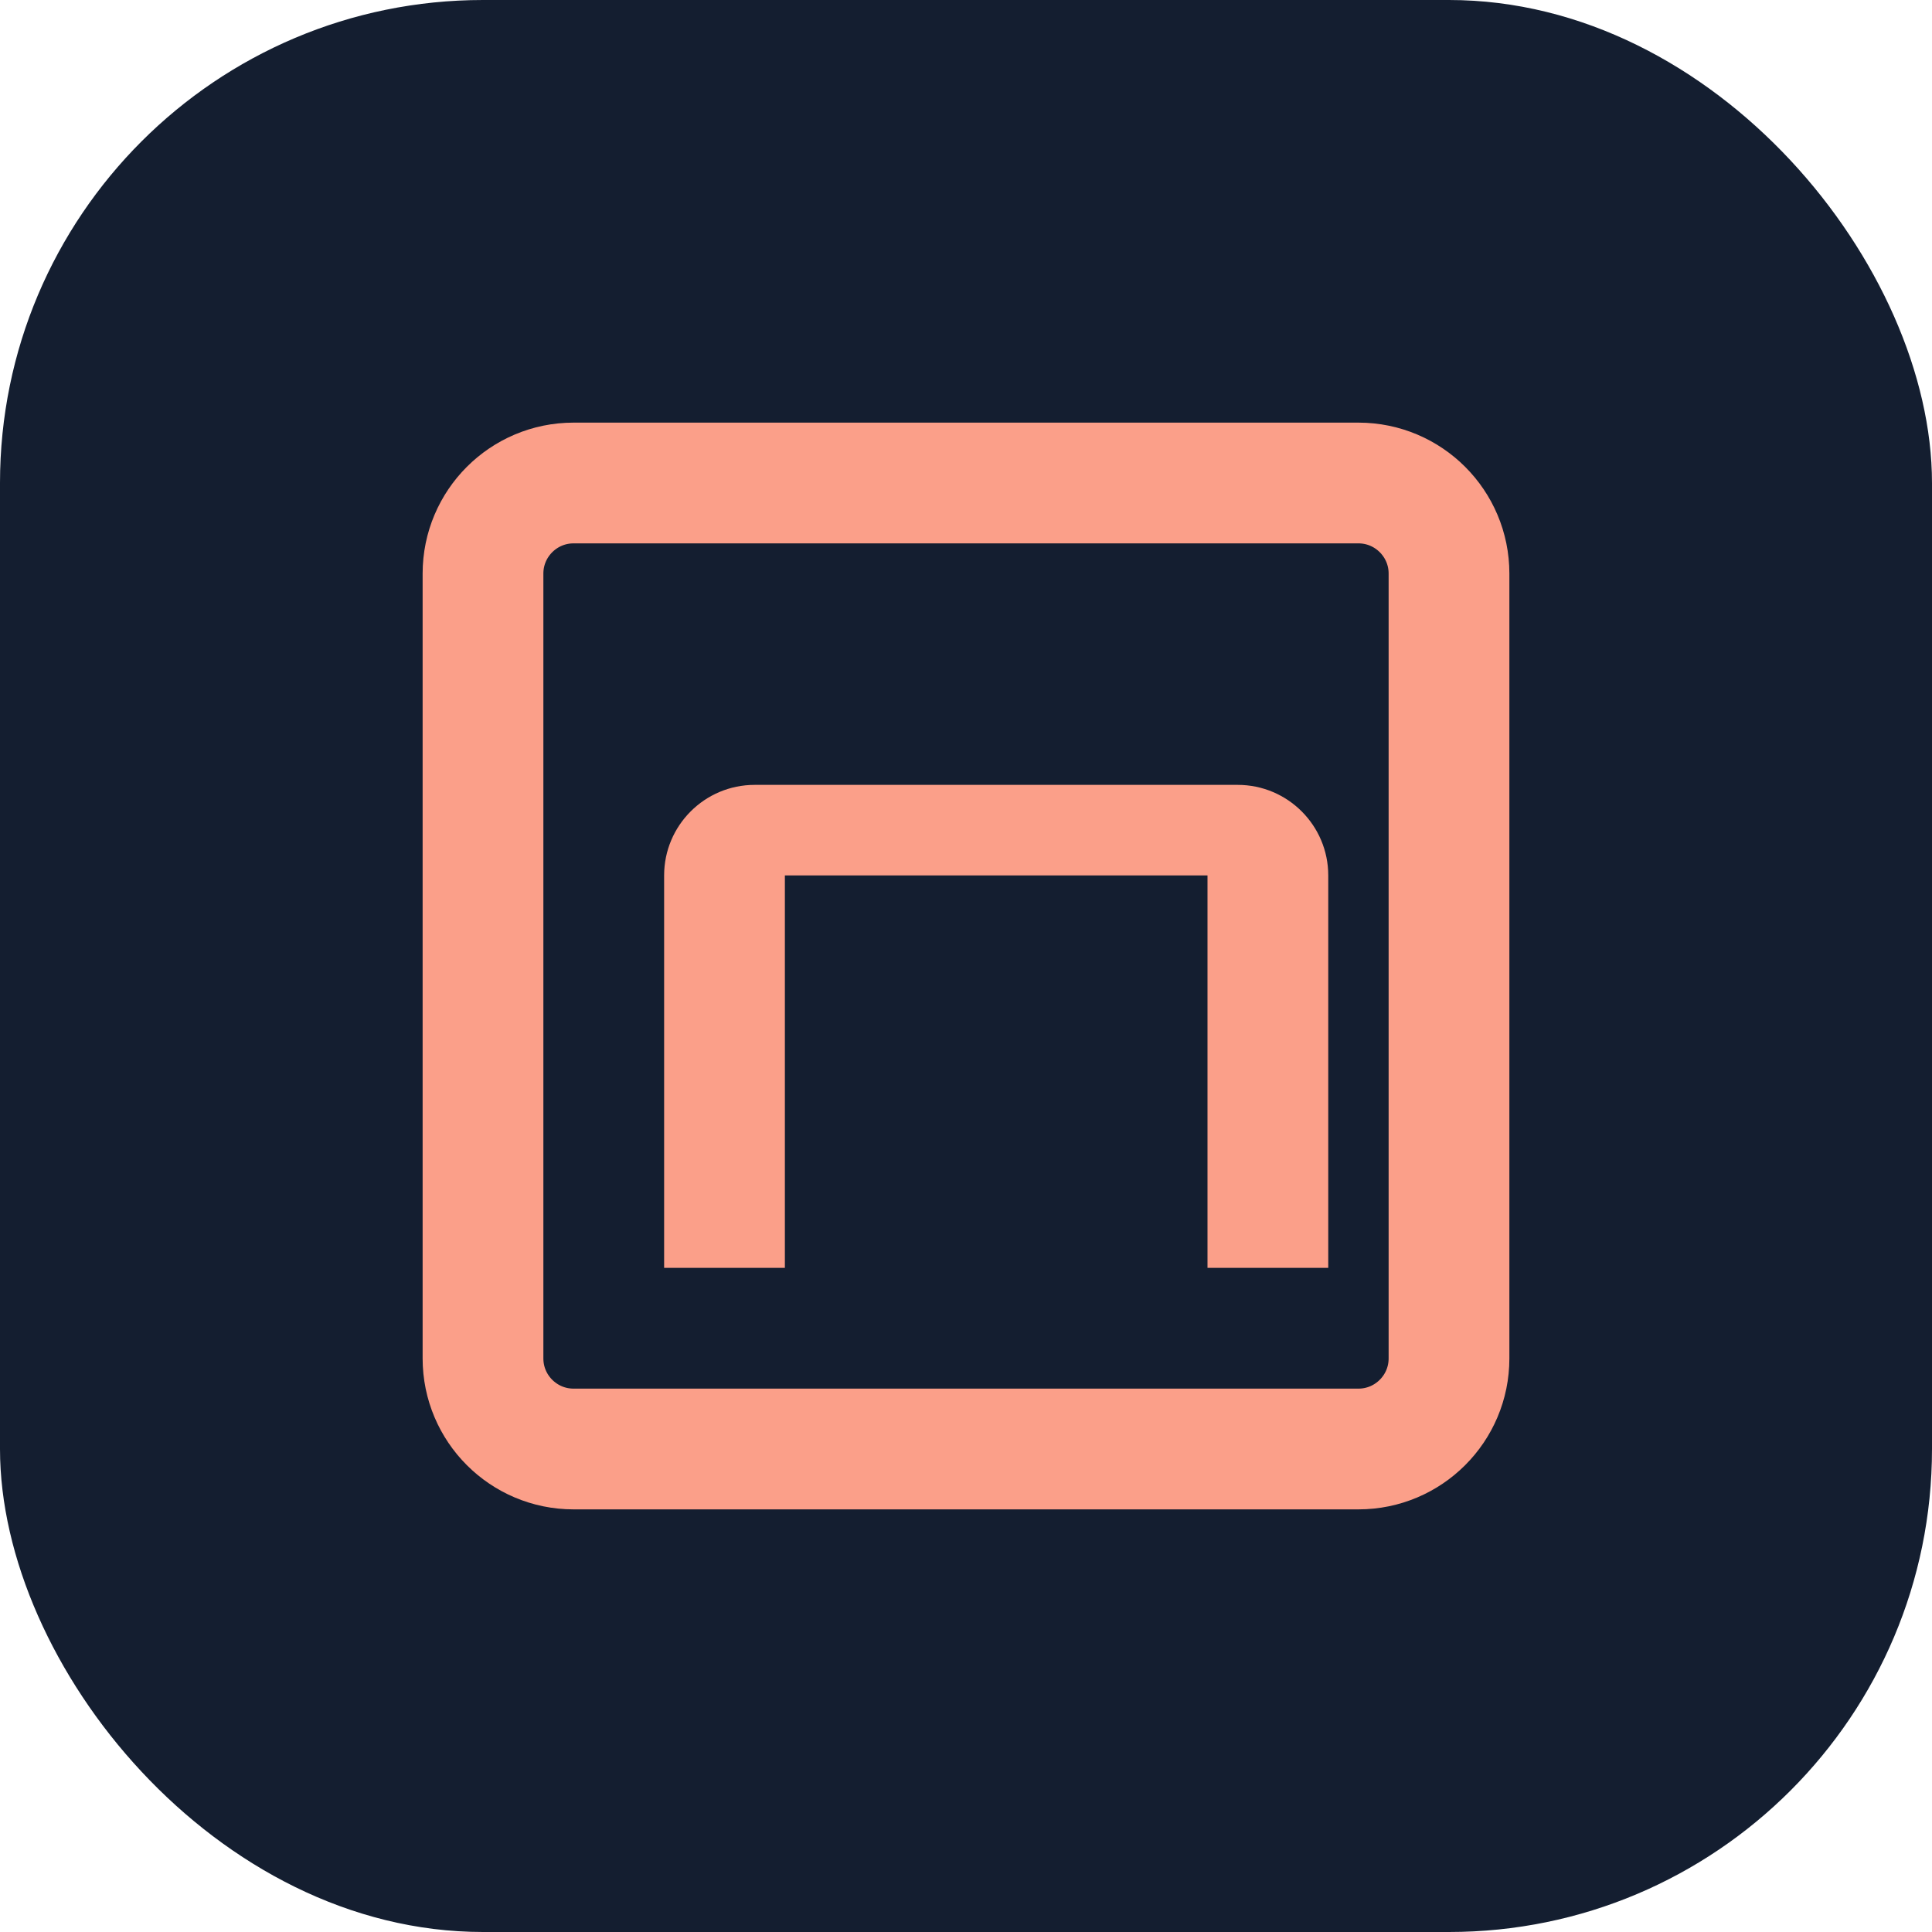
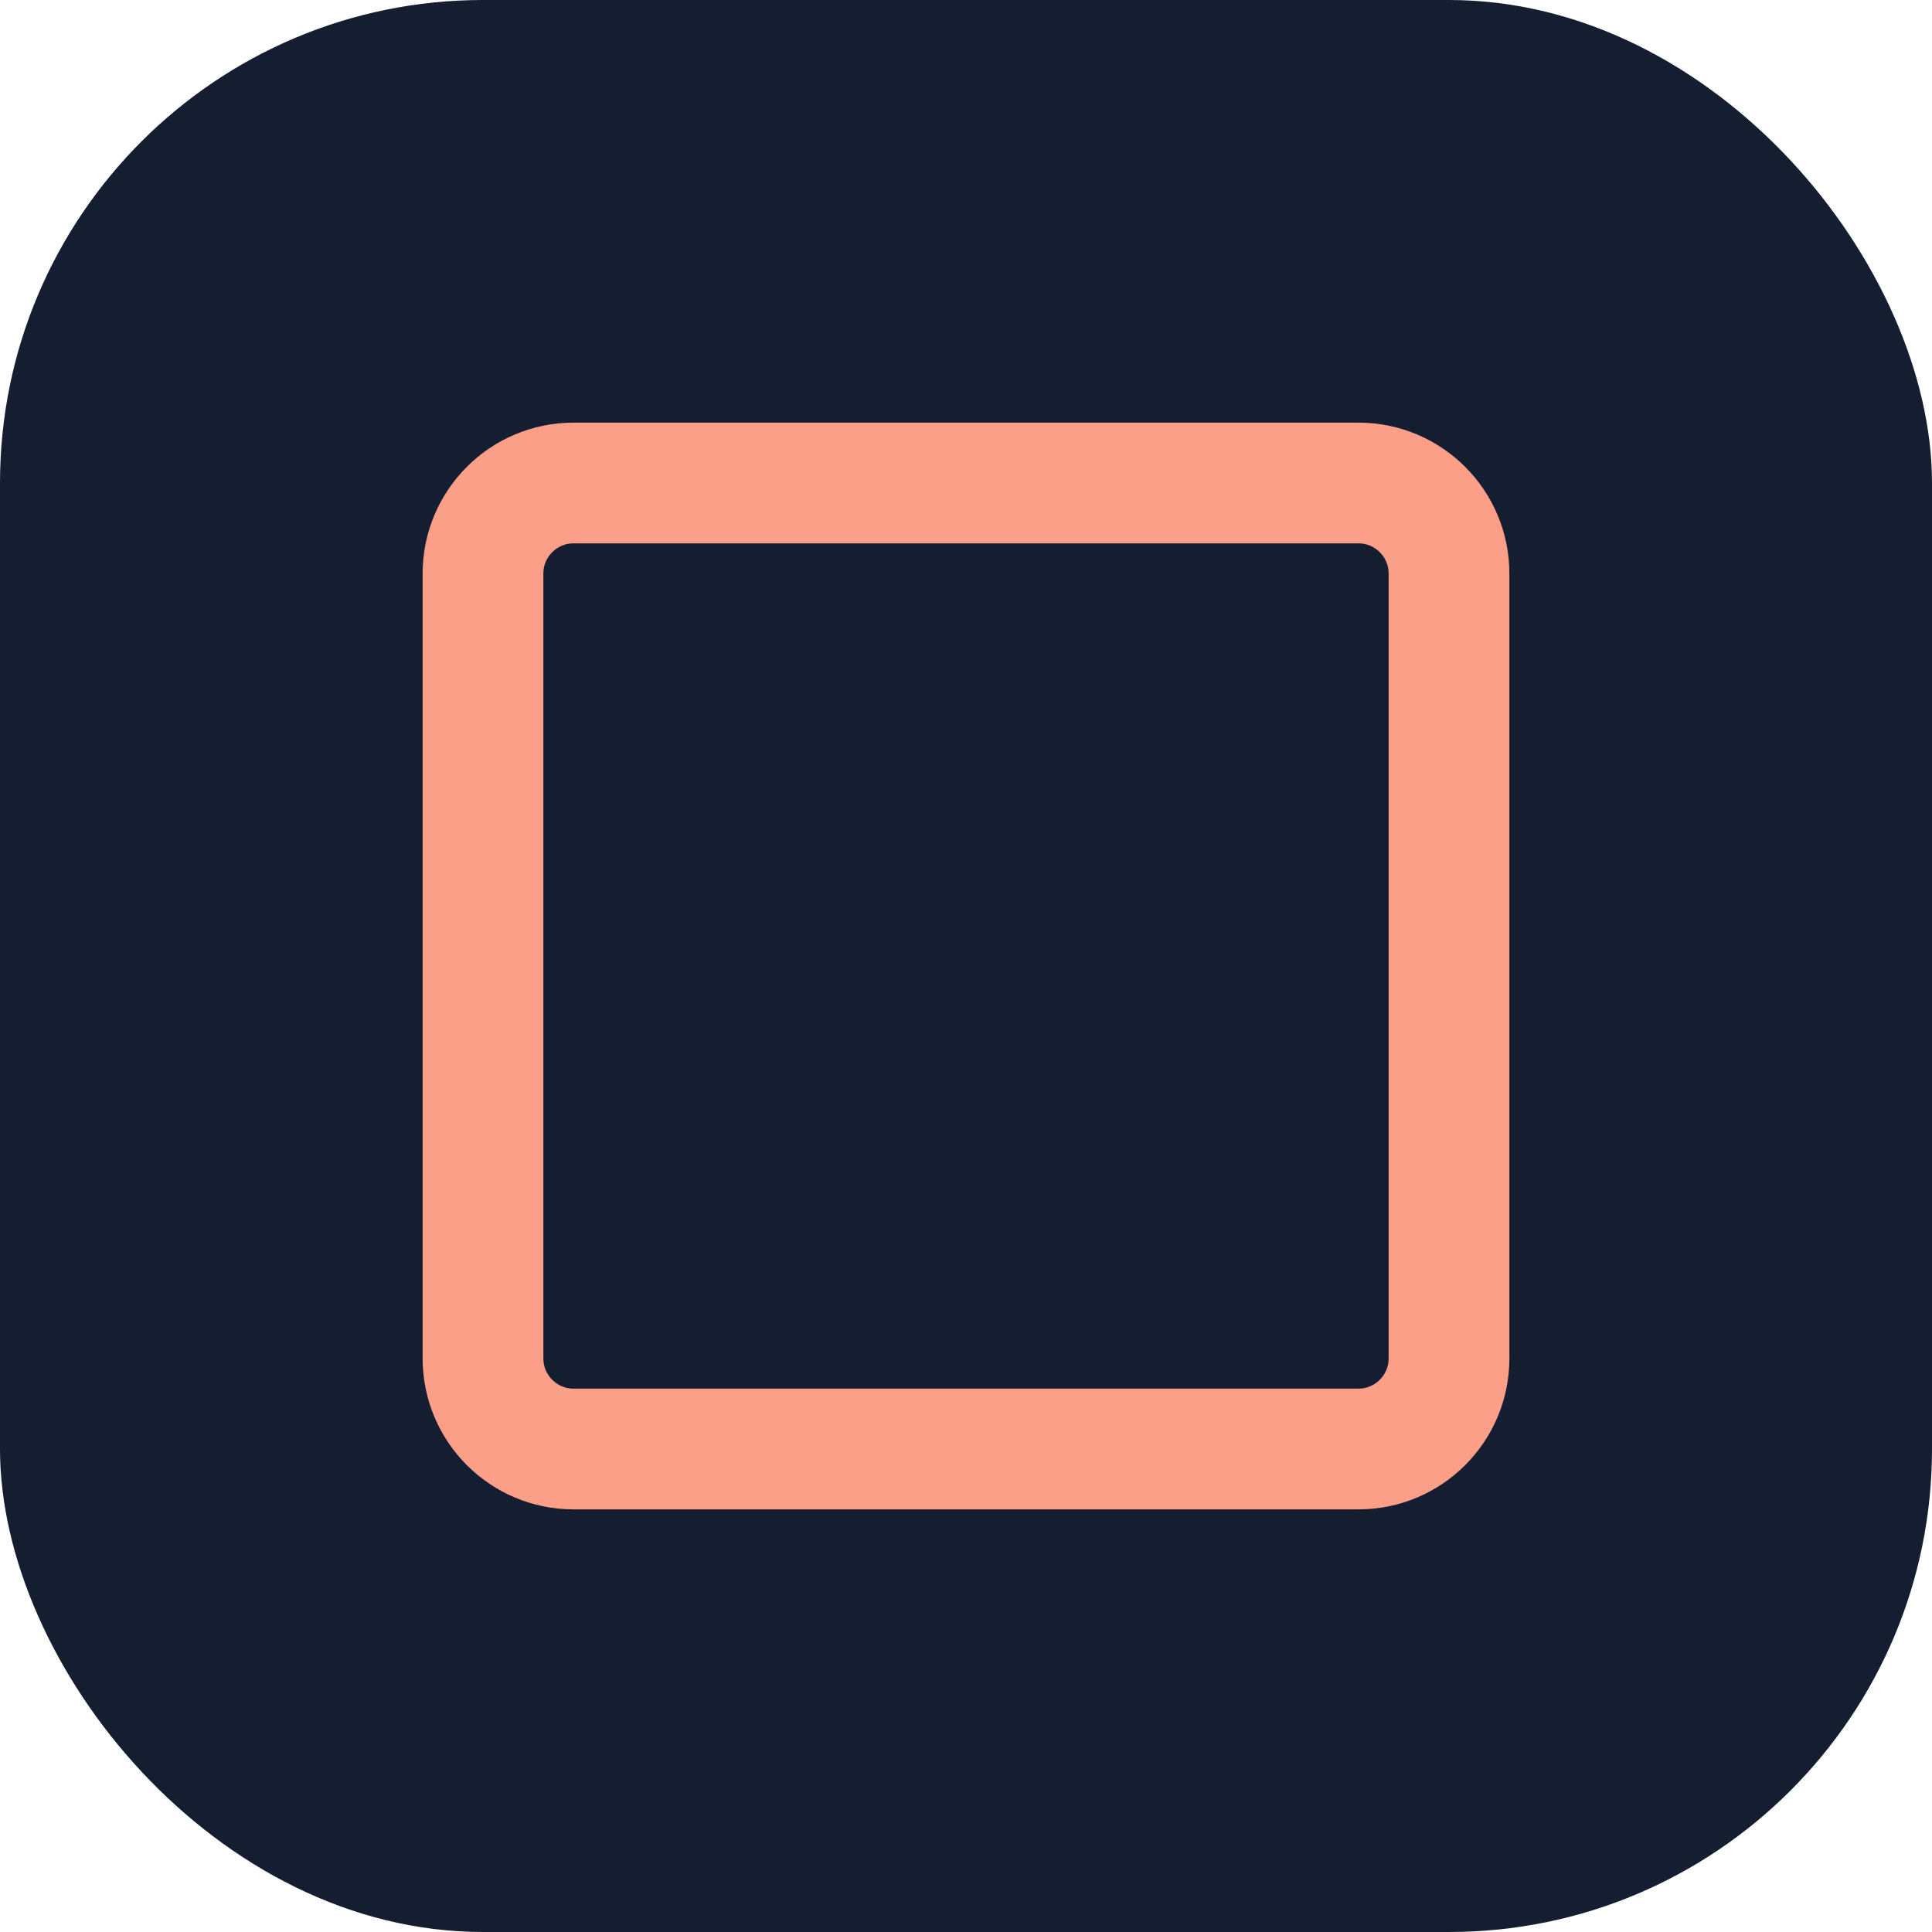
<svg xmlns="http://www.w3.org/2000/svg" width="32" height="32" viewBox="0 0 32 32" fill="none">
  <rect width="32" height="32" rx="8" fill="#141E30" />
  <path d="M8 9.5C8 8.672 8.672 8 9.5 8H22.5C23.328 8 24 8.672 24 9.5V22.5C24 23.328 23.328 24 22.5 24H9.5C8.672 24 8 23.328 8 22.5V9.5Z" fill="#141E30" stroke="#FB9F89" stroke-width="2" />
-   <path d="M13 14.5V21H11V14.5C11 13.672 11.672 13 12.5 13H20.5C21.328 13 22 13.672 22 14.5V21H20V14.5H13Z" fill="#FB9F89" />
</svg>